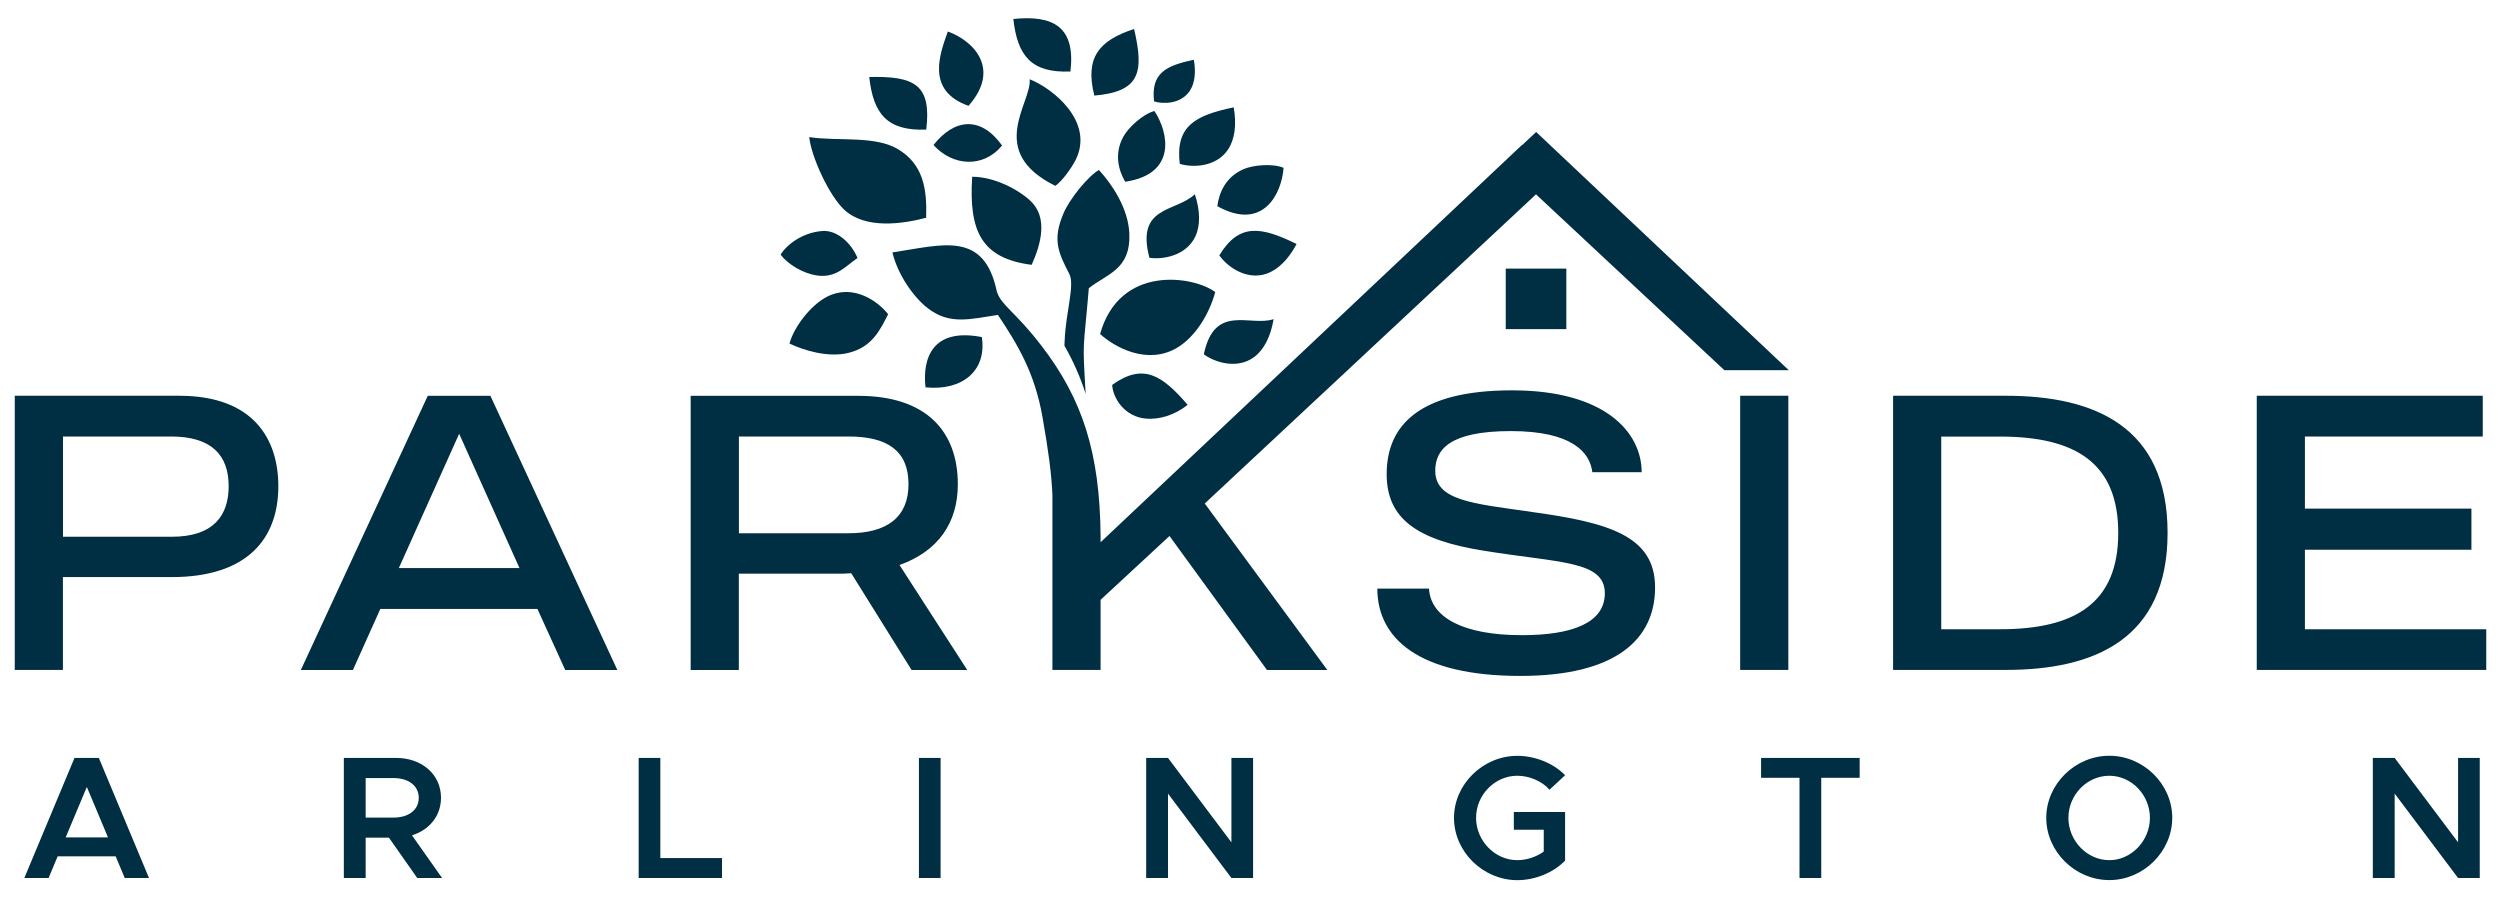
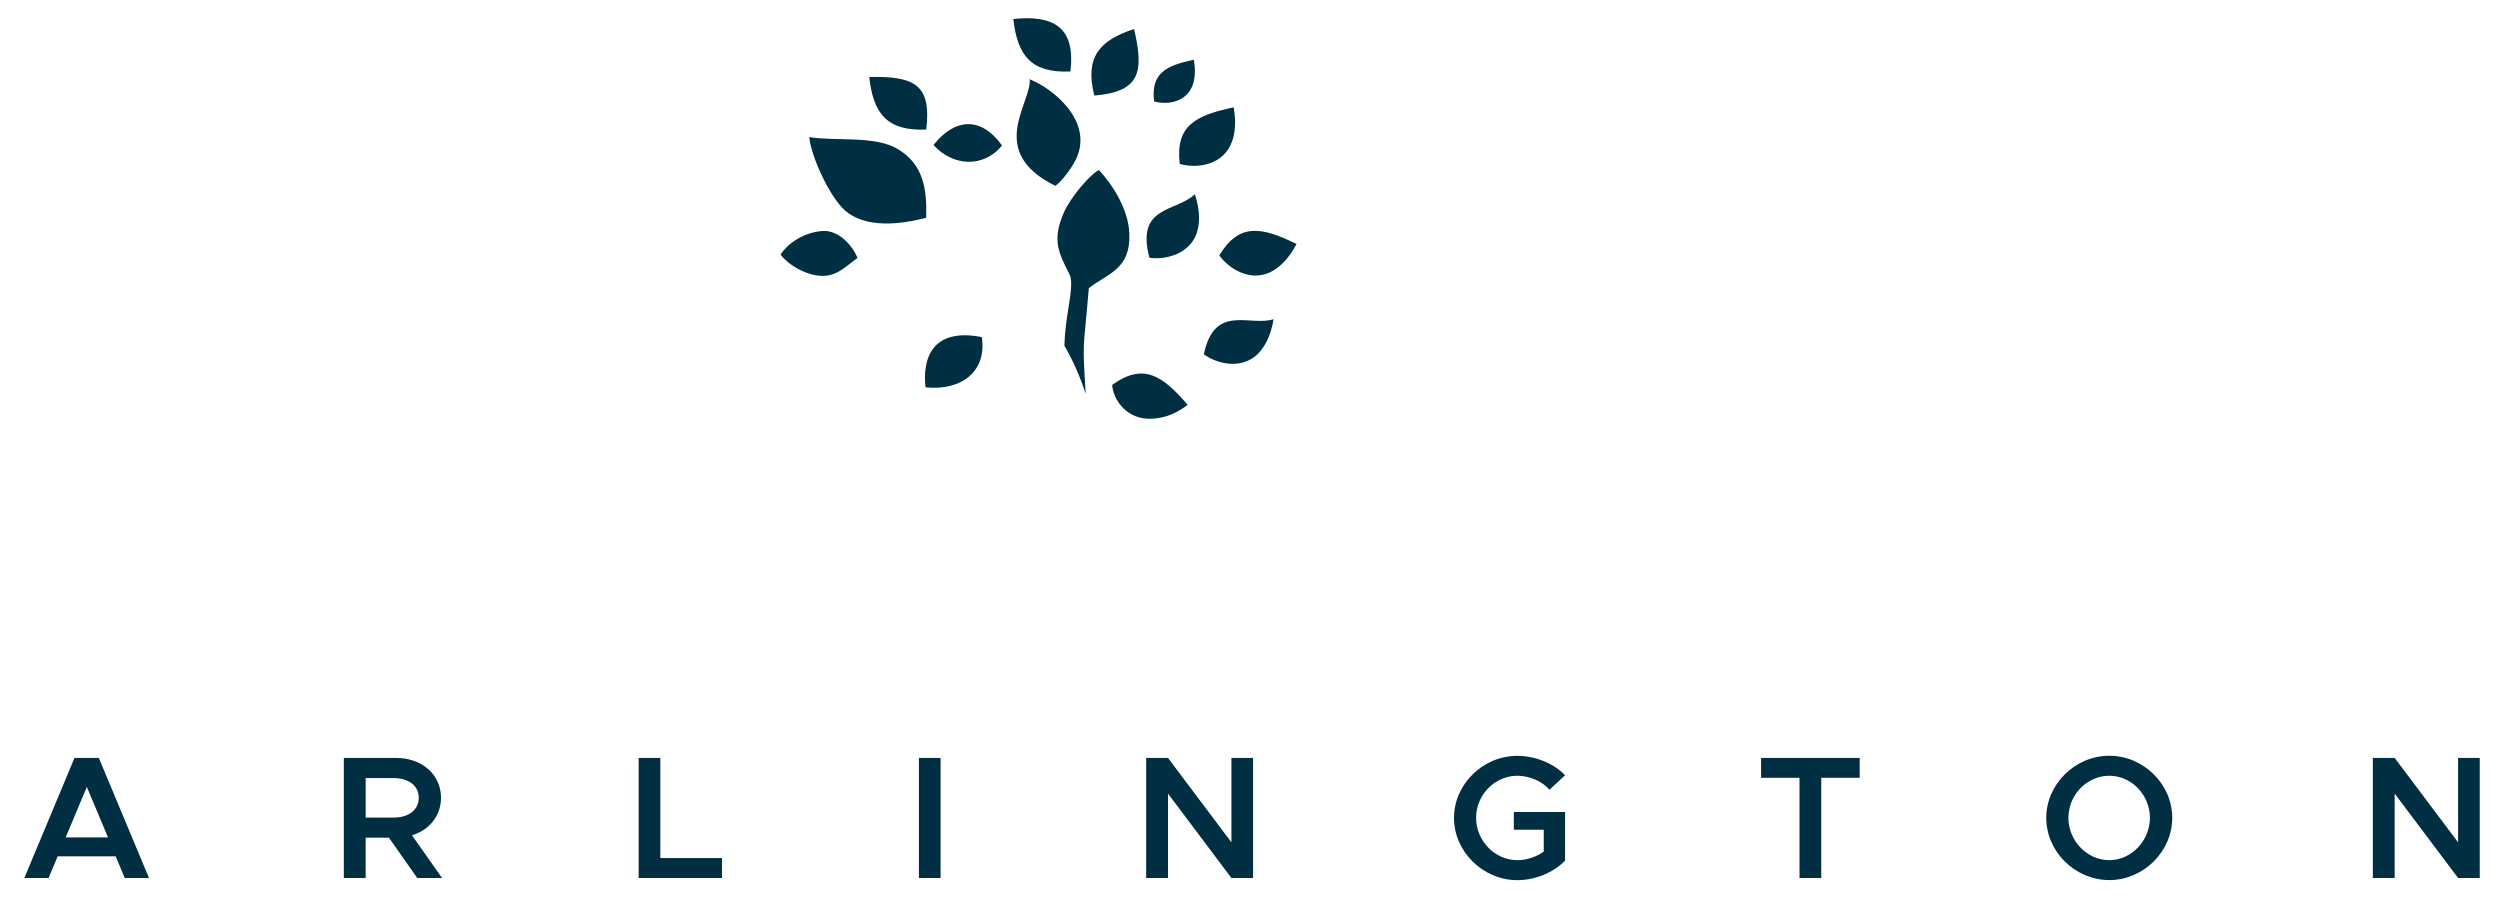
<svg xmlns="http://www.w3.org/2000/svg" id="logos" viewBox="0 0 300 108.75">
  <defs>
    <style>
      .cls-1 {
        fill: #002e42;
        fill-rule: evenodd;
      }
    </style>
  </defs>
  <path class="cls-1" d="M284.74,105.36h2.62v-10.13l7.61,10.13h2.6v-14.41h-2.6v10.13l-7.61-10.13h-2.62v14.41ZM253.12,103.22c-2.66,0-4.91-2.31-4.91-5.08s2.24-5.05,4.91-5.05,4.87,2.31,4.87,5.05-2.22,5.08-4.87,5.08ZM253.12,105.61c4.09,0,7.55-3.42,7.55-7.47s-3.46-7.45-7.55-7.45-7.57,3.4-7.57,7.45,3.46,7.47,7.57,7.47ZM215.95,105.36h2.6v-12.02h4.61v-2.39h-11.83v2.39h4.61v12.02ZM181.66,99.57h3.59v2.62c-.9.65-2.08,1.03-3.17,1.03-2.68,0-4.95-2.31-4.95-5.08s2.26-5.05,4.95-5.05c1.41,0,2.96.63,3.86,1.68l1.87-1.74c-1.38-1.45-3.63-2.33-5.72-2.33-4.13,0-7.61,3.4-7.61,7.45s3.48,7.47,7.61,7.47c2.1,0,4.34-.9,5.72-2.35v-5.83h-6.15v2.14ZM137.54,105.36h2.62v-10.13l7.61,10.13h2.6v-14.41h-2.6v10.13l-7.61-10.13h-2.62v14.41ZM110.27,105.36h2.6v-14.41h-2.6v14.41ZM79.24,102.97v-12.02h-2.6v14.41h10v-2.39h-7.4ZM43.88,93.37h3.35c1.78,0,3.02.9,3.02,2.37s-1.24,2.37-3.02,2.37h-3.35v-4.74ZM53.05,105.36l-3.61-5.12c2.08-.65,3.48-2.33,3.48-4.51,0-2.81-2.31-4.78-5.39-4.78h-6.27v14.41h2.62v-4.84h2.79l3.4,4.84h2.98ZM7.88,100.49l2.54-6.06,2.54,6.06h-5.08ZM14.99,105.36h2.89l-6.02-14.41h-2.92l-6.02,14.41h2.91l1.09-2.6h6.96l1.09,2.6Z" />
-   <path class="cls-1" d="M88.67,52.38h13.16c4.7,0,7.19,1.74,7.19,5.73s-2.63,5.88-7.19,5.88h-13.16v-11.61ZM20.62,64.41H7.56v-12.03h12.97c4.89,0,6.91,2.26,6.91,5.97,0,3.43-1.74,6.06-6.82,6.06ZM21.51,47.49H1.77v32.9h5.78v-11.14h13.06c9.07,0,12.79-4.61,12.79-10.9,0-5.64-2.96-10.86-11.89-10.86ZM47.86,68.17l7.24-16.12,7.24,16.12h-14.48ZM67.83,80.4h6.25l-15.23-32.9h-7.52l-15.23,32.9h6.25l3.29-7.33h18.85l3.34,7.33ZM146.08,24.73c.2-1.5.91-3.43,3.1-4.41,1.17-.53,3.55-.73,4.85-.18-.23,3.15-2.49,7.65-7.95,4.6ZM135.02,21.81c-.75-1.31-1.37-3.28-.23-5.39.61-1.13,2.37-2.74,3.74-3.1,1.74,2.64,2.68,7.58-3.51,8.49ZM106.58,37.7c-1.01,1.97-1.94,3.97-4.82,4.66-2.42.57-5.28-.31-7.02-1.13.51-1.95,2.52-4.62,4.54-5.64,3.05-1.54,5.99.46,7.3,2.12ZM123.81,31.78c-6.13-.78-7.55-4.14-7.15-10.57,2.67,0,5.55,1.54,6.99,2.89,2.09,1.96,1.33,5.06.15,7.68ZM116.22,12.7c-5.17-1.83-3.42-6.25-2.48-8.92,3.2,1.17,6.35,4.55,2.48,8.92ZM145.83,35.05c-.8,2.9-2.52,5.41-4.48,6.62-3.63,2.24-7.63-.03-9.34-1.59,2.36-8.41,11.27-6.95,13.82-5.03ZM180.69,32.23h7.27v7.27h-7.27v-7.27ZM240,75.51h-7.05v-23.12h7.05c8.98,0,14.19,3.1,14.19,11.56s-5.22,11.56-14.19,11.56ZM240.7,47.49h-13.53v32.9h13.53c10.62,0,19.41-3.67,19.41-16.45s-8.79-16.45-19.41-16.45ZM208.82,47.49v32.9h5.78v-32.9h-5.78ZM183.7,61.41c-7.05-.99-11.47-1.36-11.47-4.93,0-2.54,1.74-4.75,9.07-4.75s9.49,2.54,9.78,4.93h5.92c0-4.7-4.28-9.82-15.56-9.82s-15.04,4.32-15.04,10.06c0,5.36,3.67,7.9,11.56,9.17,9.17,1.5,14.62,1.18,14.62,5.12,0,3.53-3.85,5.03-9.96,5.03-7.1,0-10.95-2.16-11.14-5.59h-6.2c0,5.92,4.89,10.48,17.16,10.48,11.51,0,16.17-4.42,16.17-10.62s-5.59-7.8-14.9-9.07ZM298.35,75.51h-21.76v-9.54h19.98v-4.94h-19.98v-8.65h21.34v-4.89h-27.12v32.9h27.54v-4.89ZM126.29,59.37c-.13-2.72-.49-5.33-1.2-9.37-.93-5.26-2.96-8.65-5.34-12.21-3.29.49-5.76,1.24-8.4-.79-1.69-1.3-3.61-3.99-4.26-6.71,6.02-.9,11.01-2.66,12.54,4.74.59,1.69,2.17,2.33,5.33,6.44,5,6.48,7.02,12.98,7.11,22.84h0v.76s50.55-47.66,50.55-47.66h.04l1.68-1.57,30.31,28.58h-7.73l-22.6-21.1-39.75,37.1,14.71,19.98h-7.24l-11.7-16.08-8.27,7.66v8.41h-5.78v-21.02ZM116.07,80.4l-8.13-12.6c4.65-1.65,7-5.08,7-9.68,0-6.34-3.76-10.62-11.94-10.62h-20.12v32.9h5.78v-11.56h12.46c.33,0,.71-.05,1.03-.05l7.24,11.61h6.68Z" />
  <path class="cls-1" d="M155.59,29.28c-.97,1.84-2.24,3.1-3.62,3.57-2.48.84-4.8-.96-5.65-2.21,2.39-3.94,5.07-3.42,9.27-1.36M152.83,38.31c-.34,2.05-1.15,3.65-2.31,4.52-2.09,1.57-4.85.6-6.06-.32,1.29-6.14,5.54-3.28,8.37-4.21ZM142.52,48.57c-1.61,1.31-3.5,1.78-4.95,1.67-2.61-.2-4.01-2.44-4.11-4.05,3.74-2.69,6.01-1.15,9.06,2.39ZM130.66,34.58c-.67,7.96-.78,5.86-.38,12.68-.65-2.03-1.49-3.93-2.55-5.78l.03-.63c.14-3.42,1.24-6.66.56-7.97-1.34-2.6-2.05-4.11-.7-7.28.78-1.83,3.06-4.56,4.25-5.2,1.54,1.66,3.52,4.57,3.65,7.62.18,4.36-2.69,4.83-4.86,6.56ZM117.82,40.45c.62,4.07-2.38,6.48-6.76,6.03-.38-3.46.8-7.19,6.76-6.03ZM111.15,26.13c-2.86.75-7.27,1.4-9.83-.95-1.81-1.67-3.98-6.38-4.21-8.73,3.24.53,7.85-.22,10.63,1.44,3.04,1.82,3.51,4.72,3.4,8.25ZM111.15,15.55c-4.73.19-6.36-1.93-6.84-6.31,5.39-.12,7.5.88,6.84,6.31ZM120.25,17.46c-2.29,2.77-5.96,2.46-8.23-.06,2.49-3.15,5.64-3.54,8.23.06ZM126.64,22.3c-8.38-4.13-2.79-10-3.08-12.79,2.86,1.13,7.73,5.11,5.55,9.61-.52,1.07-1.7,2.66-2.47,3.18ZM148.04,12.88c.37,2.04.14,3.82-.66,5.04-1.44,2.19-4.37,2.2-5.81,1.74-.54-4.58,1.89-5.81,6.47-6.78ZM143.26,7.18c.27,1.51.11,2.82-.48,3.71-1.06,1.61-3.22,1.62-4.29,1.28-.4-3.37,1.4-4.29,4.77-5ZM131.32,11.47c-1.16-4.59.58-6.62,4.77-7.99,1.23,5.25.68,7.52-4.77,7.99ZM128.45,8.58c-4.73.2-6.36-1.92-6.85-6.3,4.72-.49,7.5.88,6.85,6.3ZM102.91,30.95c-1.53,1.06-2.61,2.48-4.98,2.09-1.54-.25-3.33-1.27-4.26-2.48.7-1.15,2.56-2.65,5-2.84,1.73-.14,3.46,1.39,4.23,3.23ZM143.38,23.3c.65,1.97.68,3.76.06,5.08-1.12,2.37-4.01,2.79-5.51,2.55-1.66-6.27,3.15-5.44,5.45-7.62Z" />
</svg>